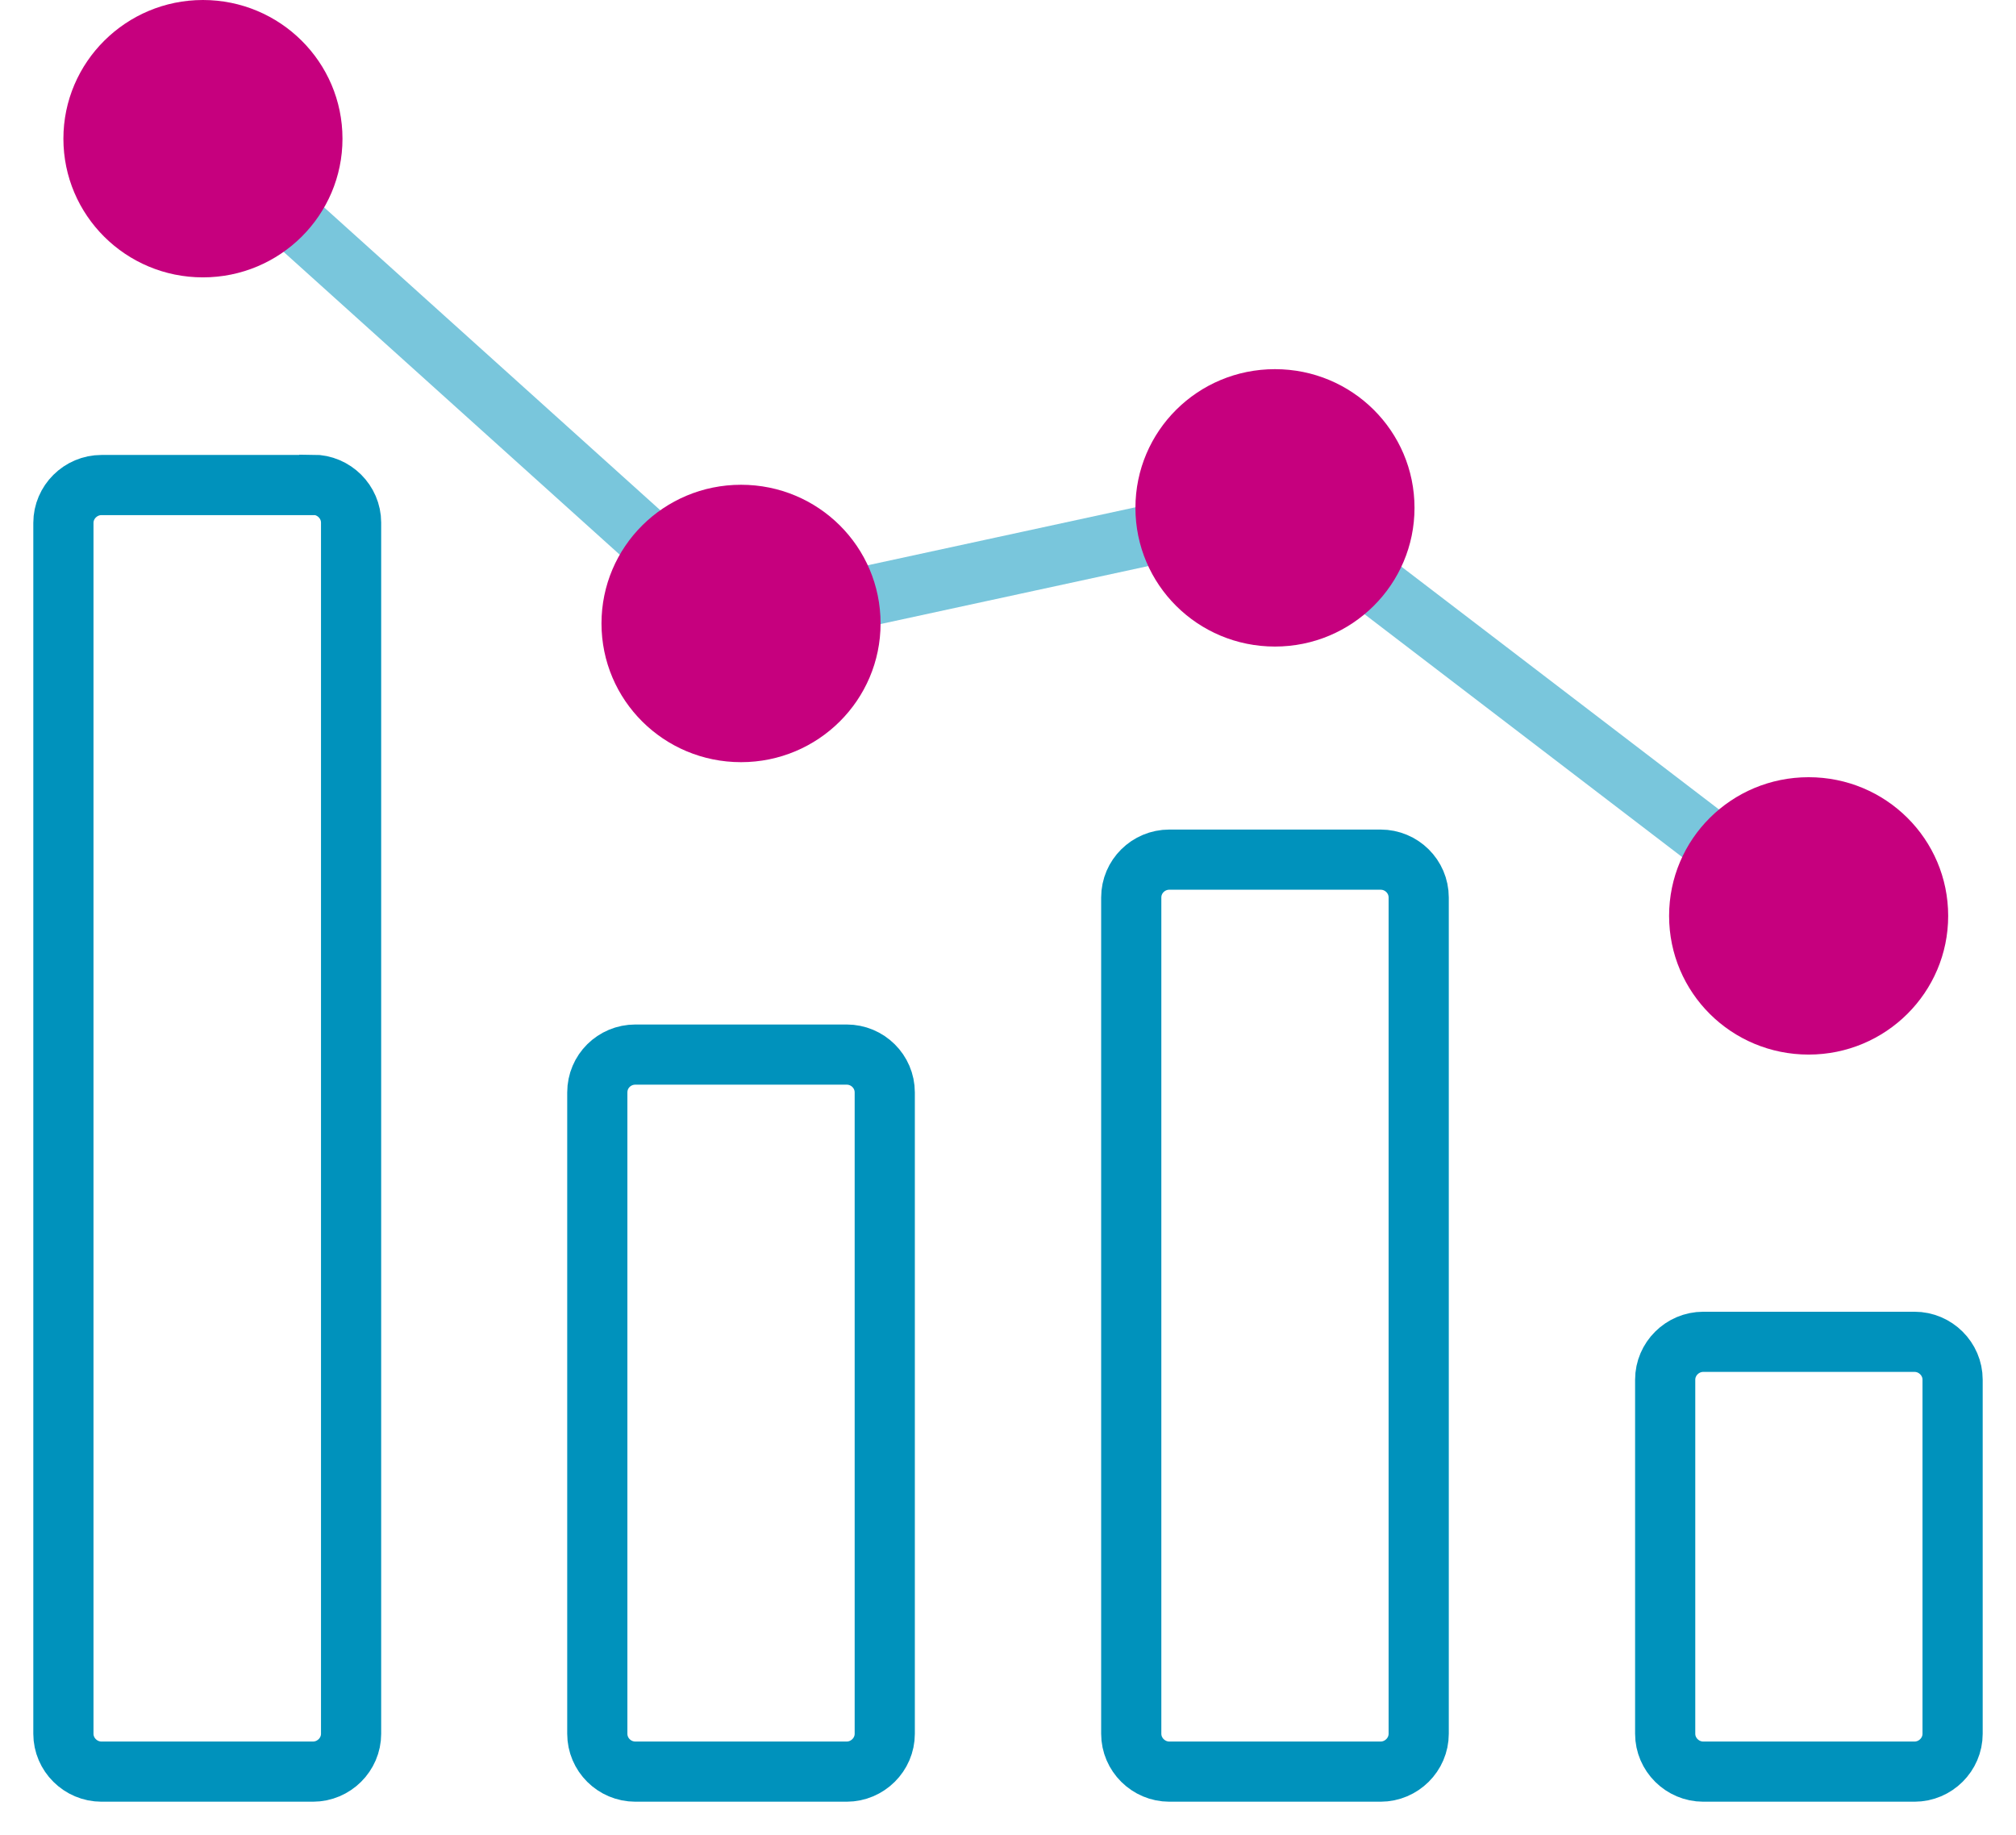
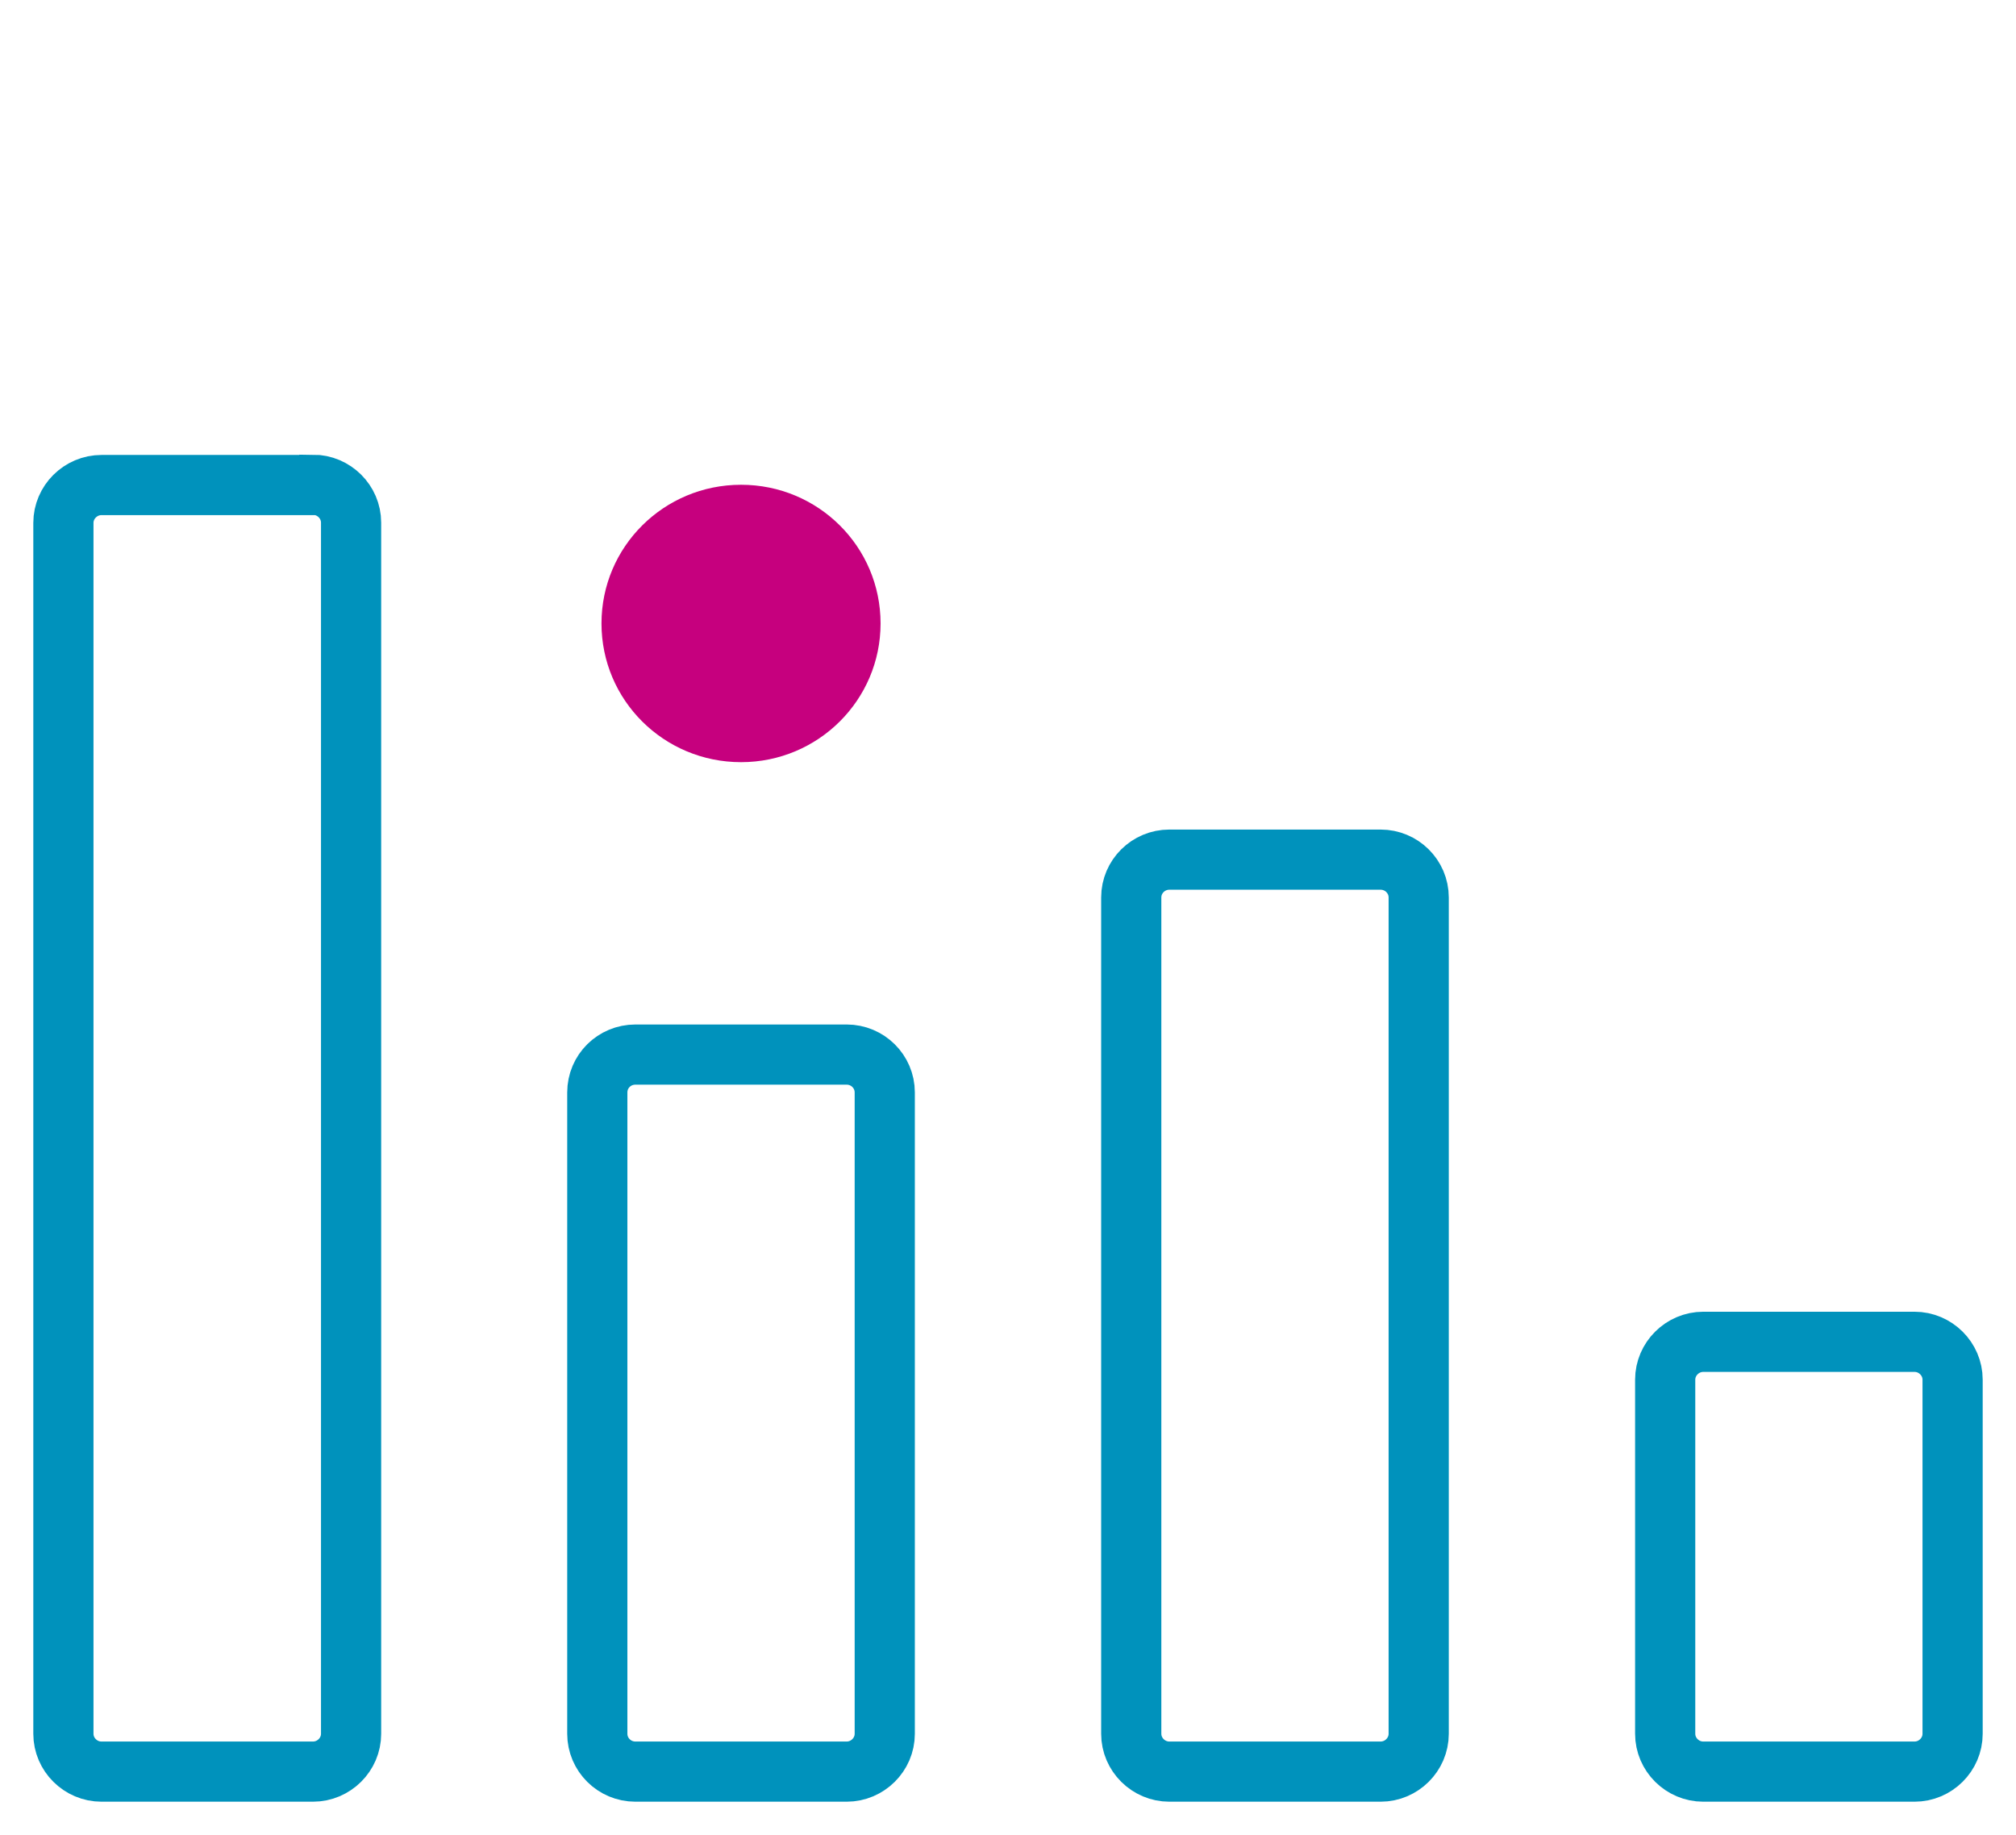
<svg xmlns="http://www.w3.org/2000/svg" width="67" height="61" viewBox="0 0 67 61" fill="none">
-   <path opacity="0.75" d="M6.744 4.61L24.628 20.725L42.372 16.881L60.108 30.445" stroke="#4DB3D0" stroke-width="2" stroke-miterlimit="10" />
  <path d="M45.883 28.575C46.577 28.575 47.149 29.135 47.149 29.833V57.632C47.149 58.322 46.577 58.89 45.883 58.89H38.861C38.168 58.89 37.596 58.322 37.596 57.632V29.833C37.596 29.135 38.168 28.575 38.861 28.575H45.883ZM28.139 35.055H21.117C20.415 35.055 19.851 35.615 19.851 36.313V57.632C19.851 58.322 20.415 58.89 21.117 58.89H28.139C28.832 58.89 29.404 58.322 29.404 57.632V36.313C29.404 35.615 28.832 35.055 28.139 35.055ZM10.402 16.114C11.096 16.114 11.668 16.683 11.668 17.372V57.632C11.668 58.322 11.096 58.89 10.402 58.89H3.372C2.679 58.89 2.107 58.322 2.107 57.632V17.381C2.107 16.692 2.679 16.123 3.372 16.123H10.394L10.402 16.114ZM63.628 44.603H56.606C55.913 44.603 55.341 45.172 55.341 45.861V57.632C55.341 58.322 55.913 58.89 56.606 58.89H63.628C64.321 58.89 64.893 58.322 64.893 57.632V45.861C64.893 45.172 64.321 44.603 63.628 44.603Z" stroke="#0092BC" stroke-width="2" stroke-miterlimit="10" />
-   <path d="M11.382 4.61C11.382 7.152 9.31 9.22 6.744 9.22C4.178 9.22 2.107 7.152 2.107 4.61C2.107 2.068 4.187 0 6.744 0C9.302 0 11.382 2.06 11.382 4.61Z" fill="#C6007E" />
  <path d="M29.265 20.724C29.265 23.267 27.194 25.335 24.628 25.335C22.062 25.335 19.99 23.275 19.99 20.724C19.99 18.174 22.062 16.114 24.628 16.114C27.194 16.114 29.265 18.174 29.265 20.724Z" fill="#C6007E" />
-   <path d="M47.01 16.882C47.01 19.424 44.938 21.492 42.372 21.492C39.806 21.492 37.735 19.432 37.735 16.882C37.735 14.331 39.806 12.271 42.372 12.271C44.938 12.271 47.01 14.331 47.01 16.882Z" fill="#C6007E" />
-   <path d="M64.746 30.445C64.746 32.987 62.674 35.055 60.108 35.055C57.542 35.055 55.471 32.996 55.471 30.445C55.471 27.895 57.542 25.835 60.108 25.835C62.674 25.835 64.746 27.895 64.746 30.445Z" fill="#C6007E" />
</svg>